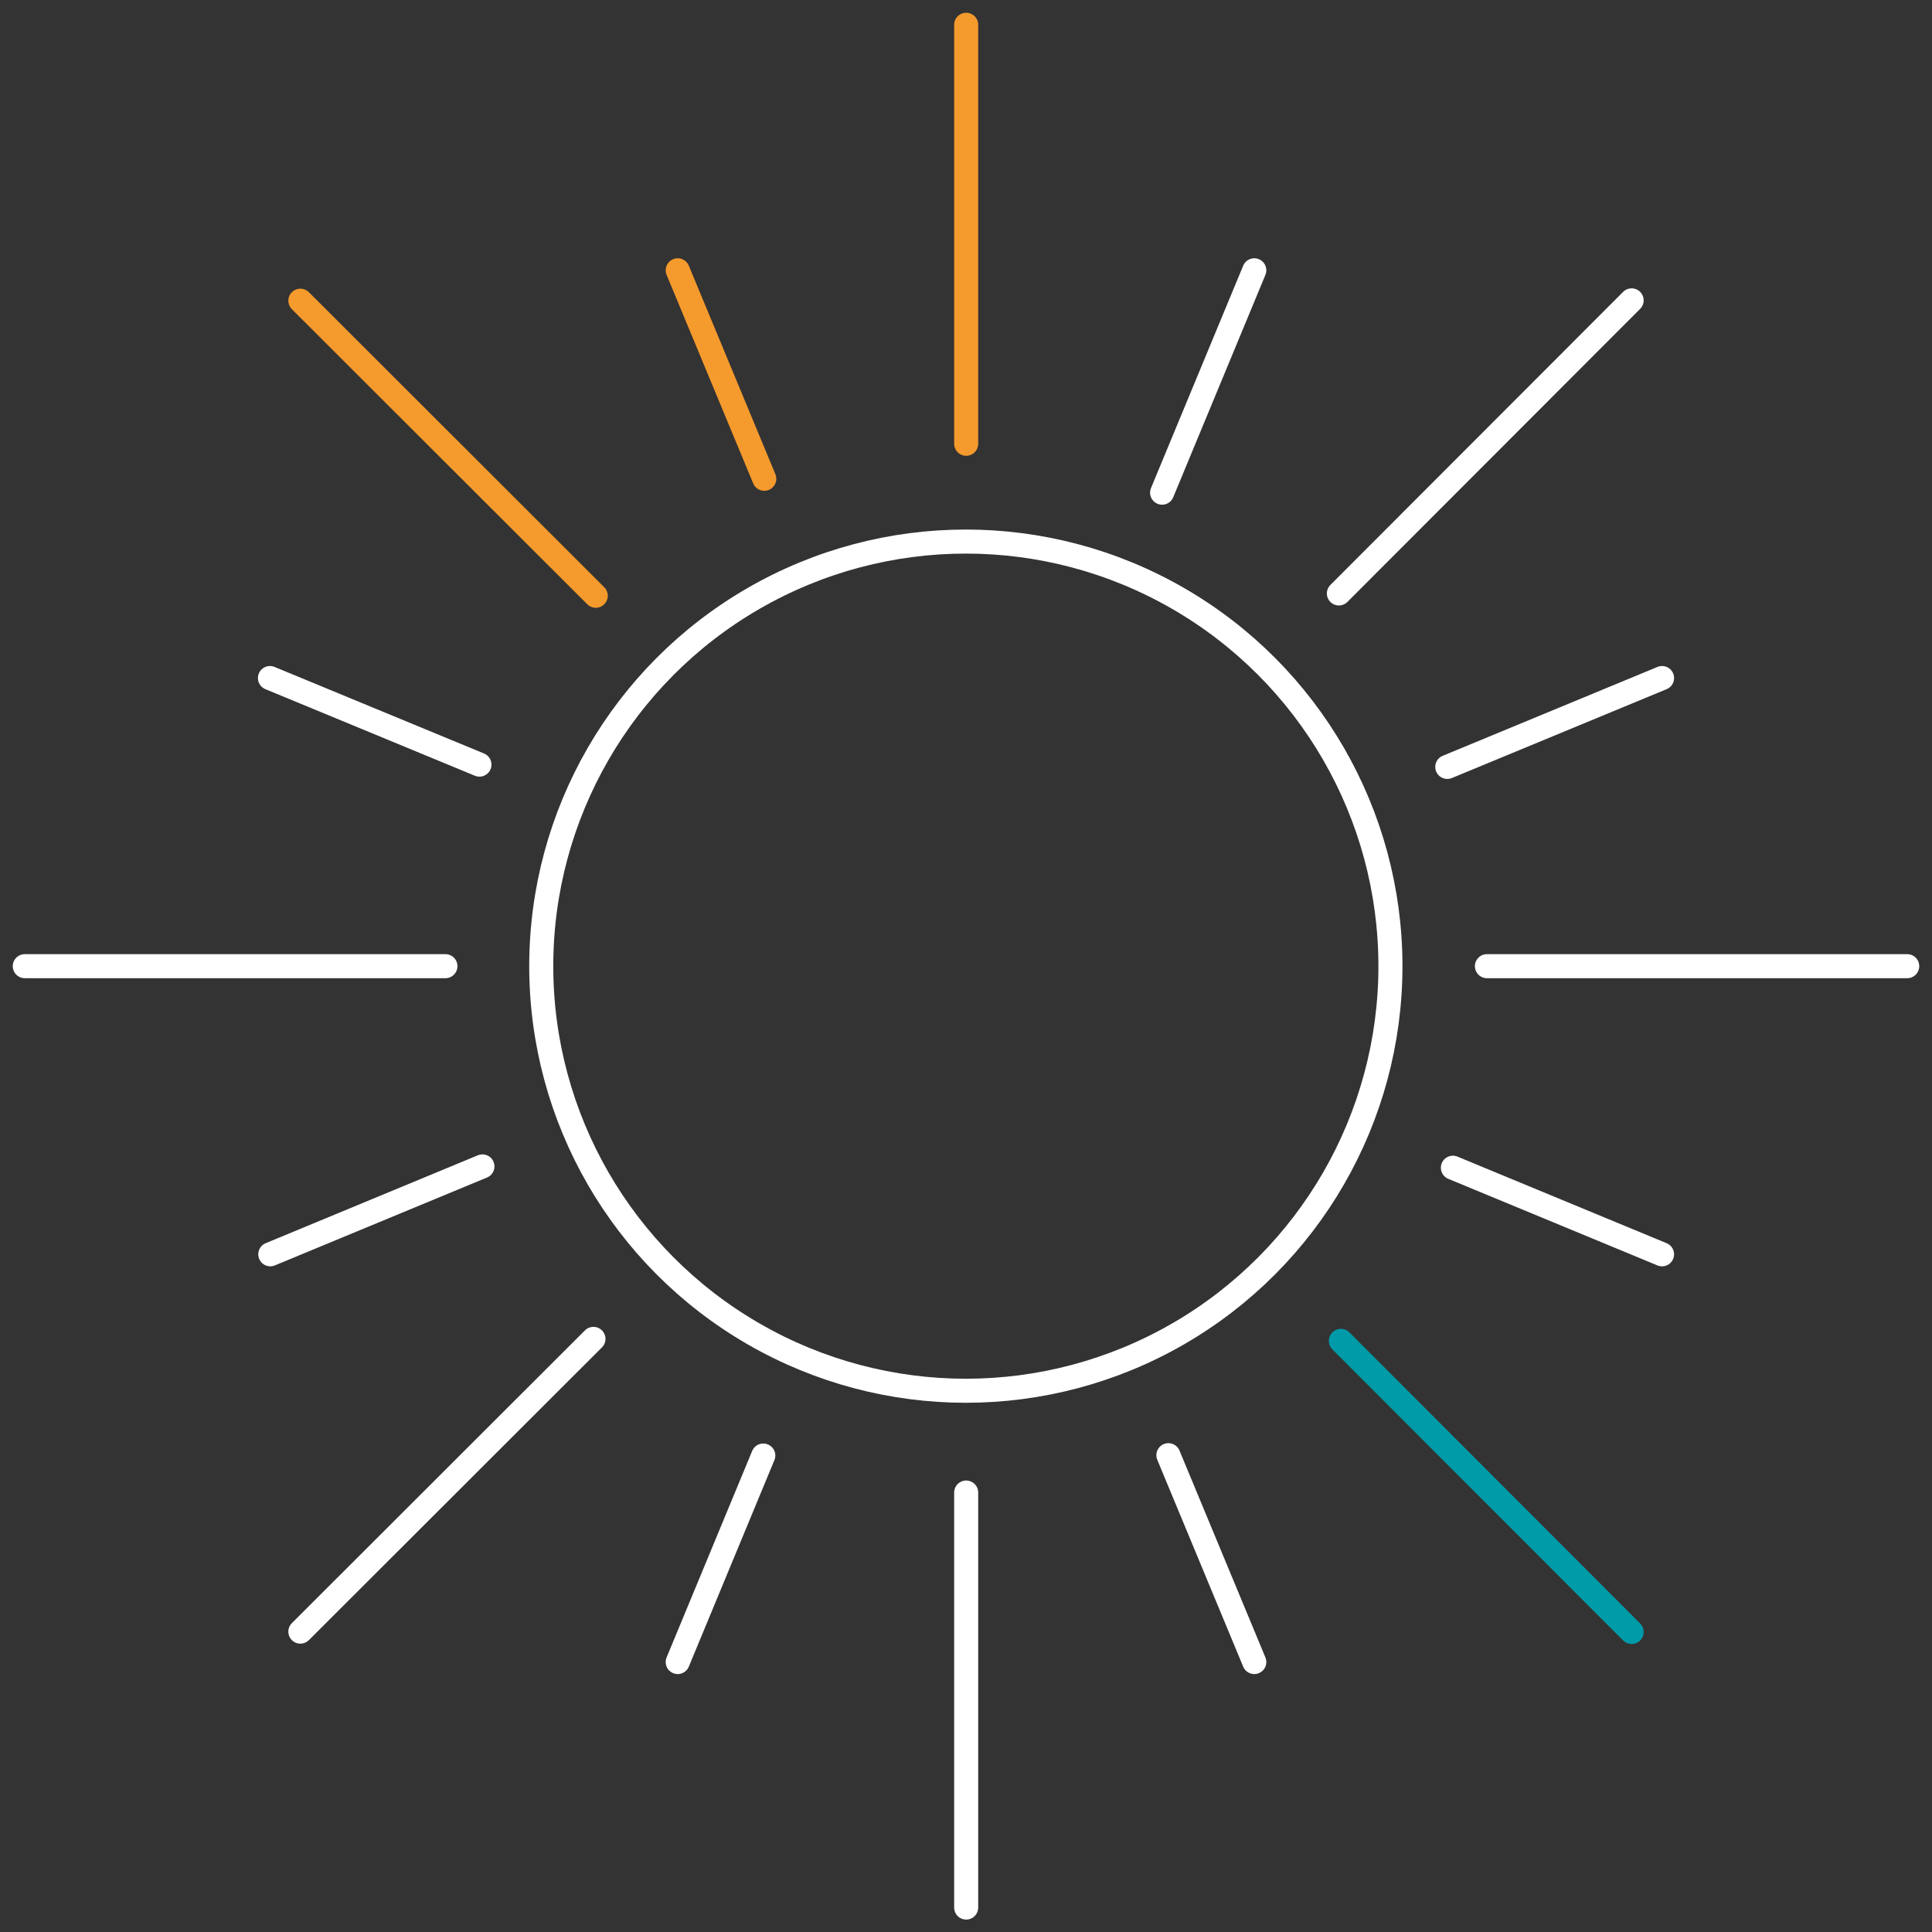
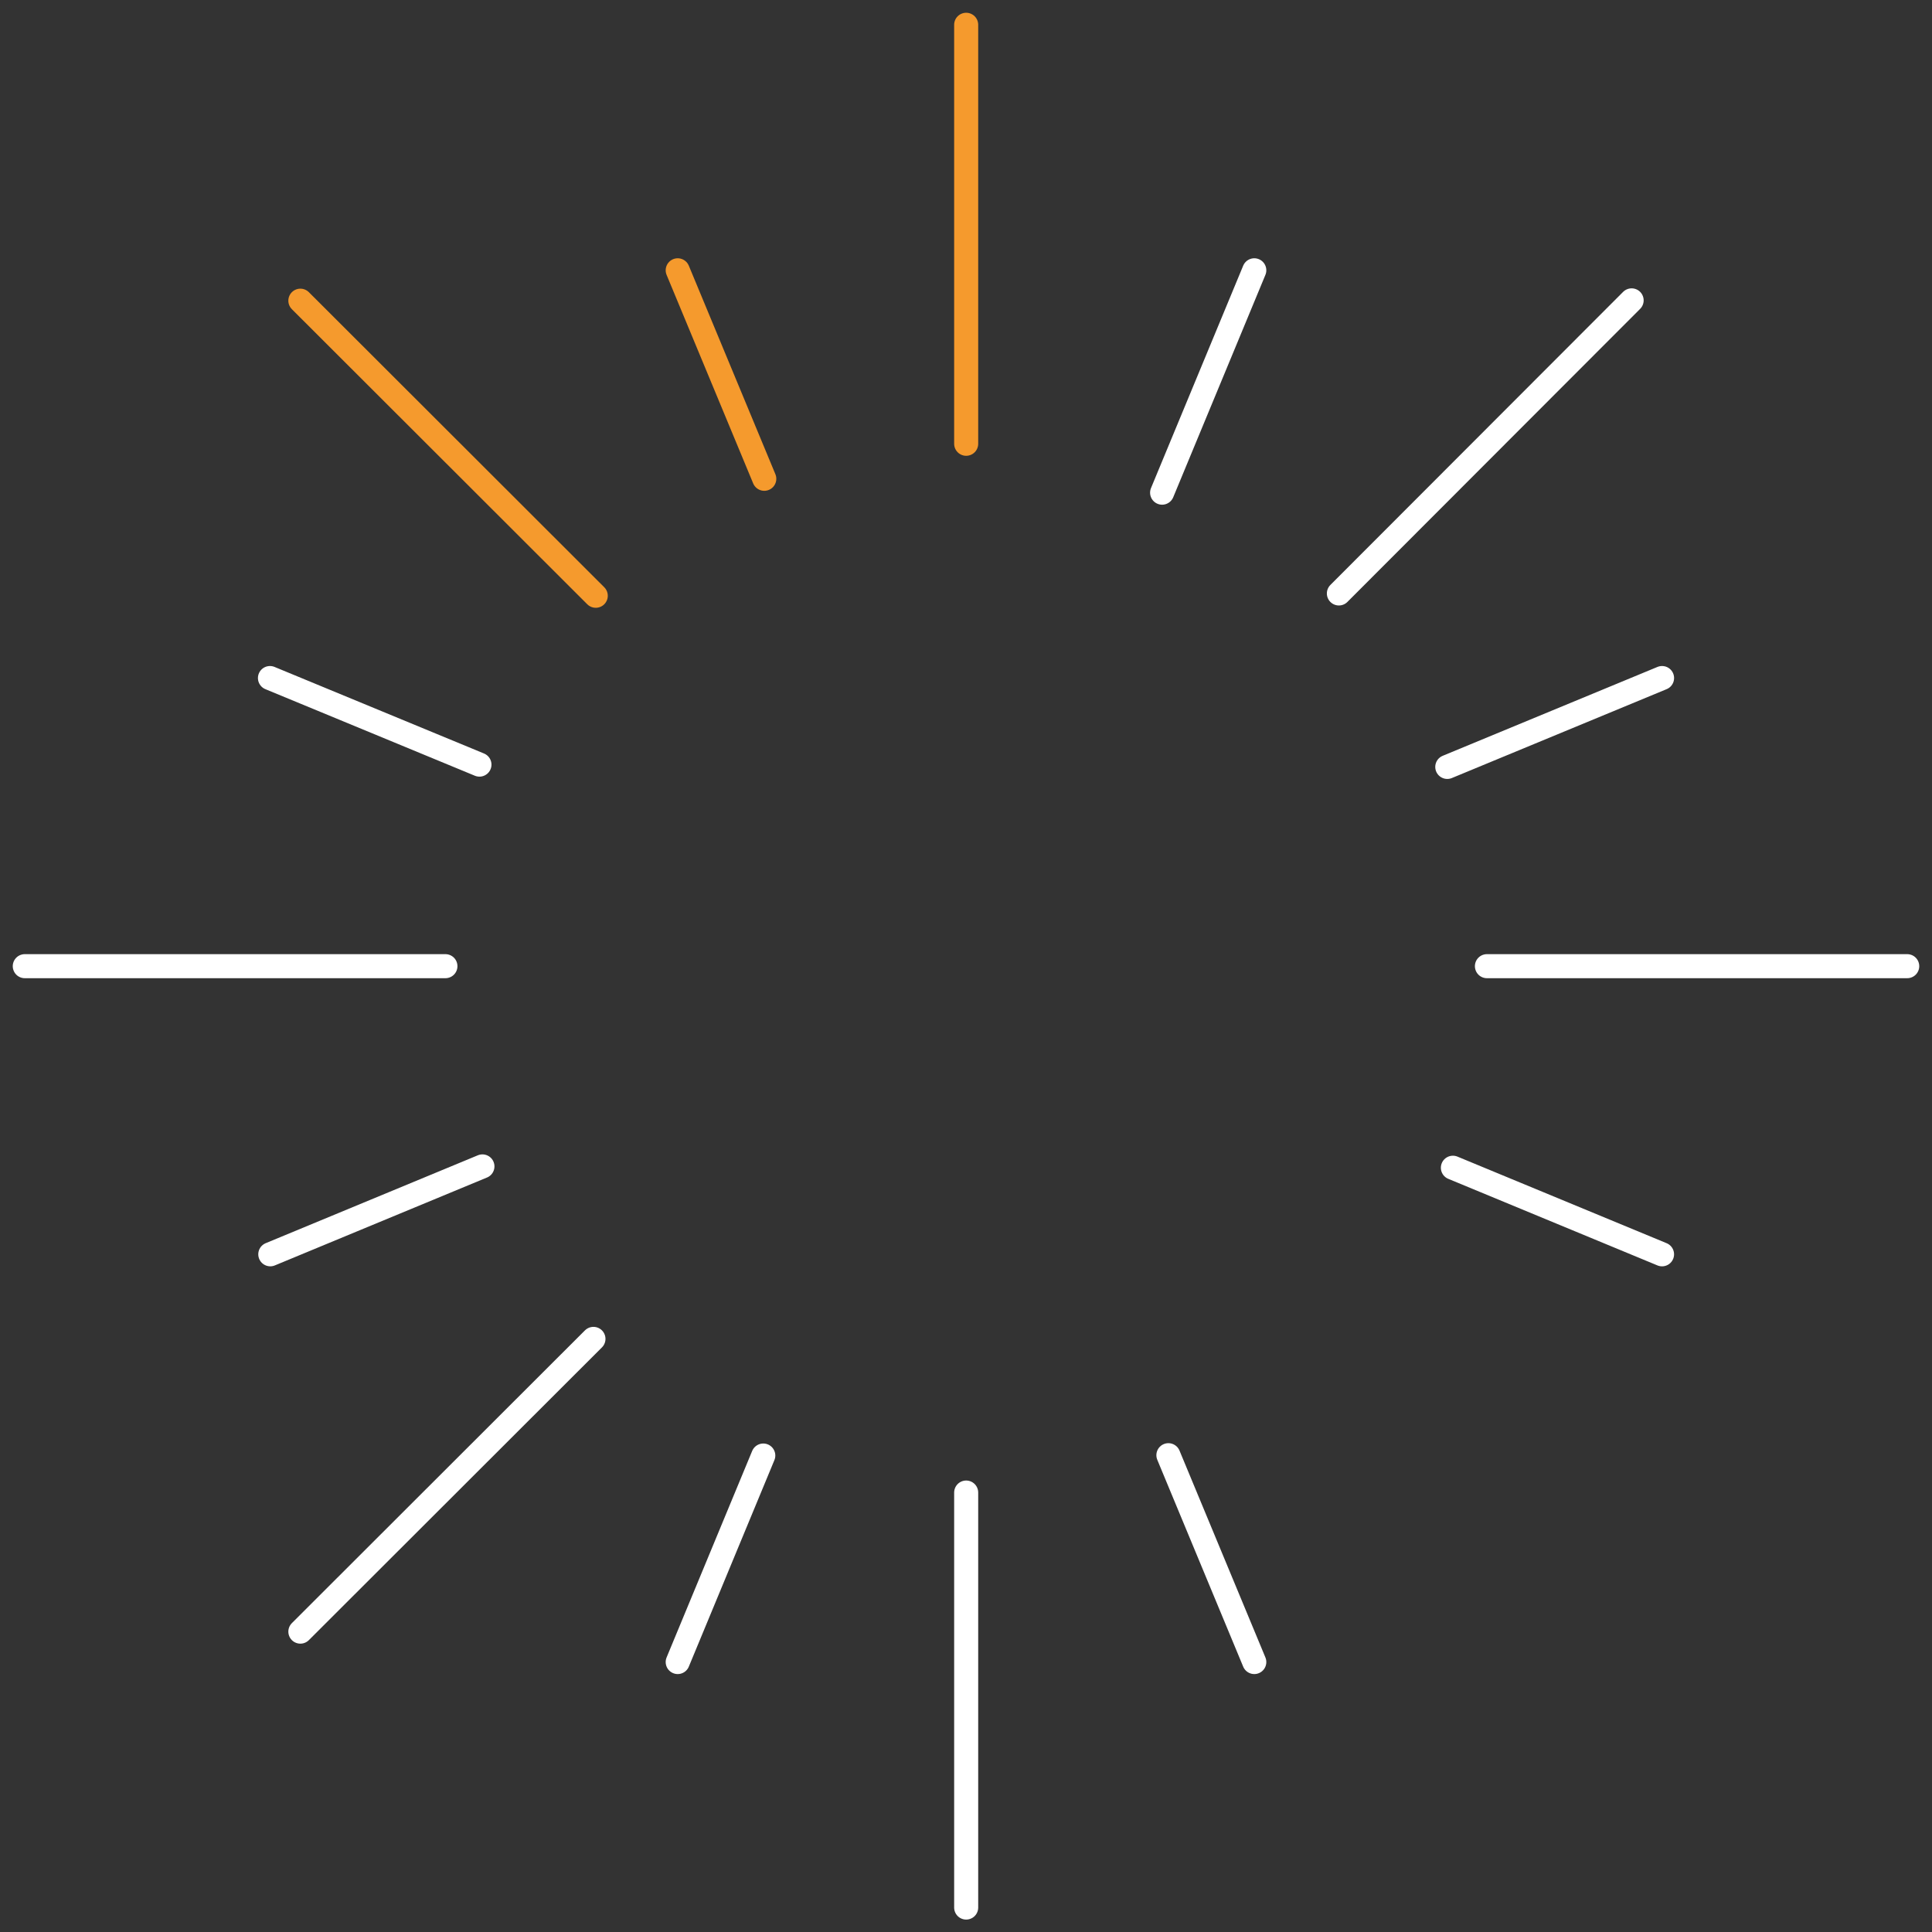
<svg xmlns="http://www.w3.org/2000/svg" id="Group_9291" data-name="Group 9291" width="120.526" height="120.547" viewBox="0 0 120.526 120.547">
  <rect x="0" y="0" width="120.526" height="120.547" fill="#333333" stroke="none" />
  <defs>
    <clipPath id="clip-path">
      <rect id="Rectangle_1013" data-name="Rectangle 1013" width="120.527" height="120.547" fill="none" />
    </clipPath>
  </defs>
  <g id="Group_9290" data-name="Group 9290" transform="translate(0 0)" clip-path="url(#clip-path)">
-     <circle id="Ellipse_81" data-name="Ellipse 81" cx="26.488" cy="26.488" r="26.488" transform="translate(33.765 33.785)" fill="none" stroke="#fff" stroke-linecap="round" stroke-linejoin="round" stroke-width="1.5" />
    <line id="Line_229" data-name="Line 229" x2="5.359" y2="12.904" transform="translate(72.889 90.781)" fill="none" stroke="#fff" stroke-linecap="round" stroke-linejoin="round" stroke-width="1.5" />
    <line id="Line_230" data-name="Line 230" x2="13.048" y2="5.401" transform="translate(90.637 72.848)" fill="none" stroke="#fff" stroke-linecap="round" stroke-linejoin="round" stroke-width="1.5" />
    <line id="Line_231" data-name="Line 231" y1="5.545" x2="13.399" transform="translate(90.287 42.299)" fill="none" stroke="#fff" stroke-linecap="round" stroke-linejoin="round" stroke-width="1.5" />
    <line id="Line_232" data-name="Line 232" y1="12.883" x2="5.339" transform="translate(42.278 90.802)" fill="none" stroke="#fff" stroke-linecap="round" stroke-linejoin="round" stroke-width="1.5" />
    <line id="Line_233" data-name="Line 233" y2="25.89" transform="translate(60.274 93.111)" fill="none" stroke="#fff" stroke-linecap="round" stroke-linejoin="round" stroke-width="1.5" />
-     <line id="Line_234" data-name="Line 234" x2="18.14" y2="18.16" transform="translate(83.649 83.649)" fill="none" stroke="#009ba9" stroke-linecap="round" stroke-linejoin="round" stroke-width="1.5" />
    <line id="Line_235" data-name="Line 235" x2="26.22" transform="translate(92.76 60.274)" fill="none" stroke="#fff" stroke-linecap="round" stroke-linejoin="round" stroke-width="1.5" />
    <line id="Line_236" data-name="Line 236" y1="18.284" x2="18.263" transform="translate(83.525 18.738)" fill="none" stroke="#fff" stroke-linecap="round" stroke-linejoin="round" stroke-width="1.5" />
    <line id="Line_237" data-name="Line 237" y2="26.138" transform="translate(60.274 1.546)" fill="none" stroke="#f59a2d" stroke-linecap="round" stroke-linejoin="round" stroke-width="1.5" />
    <line id="Line_238" data-name="Line 238" y1="13.873" x2="5.751" transform="translate(72.497 16.862)" fill="none" stroke="#fff" stroke-linecap="round" stroke-linejoin="round" stroke-width="1.5" />
    <line id="Line_239" data-name="Line 239" x2="5.401" y2="13.007" transform="translate(42.278 16.862)" fill="none" stroke="#f59a2d" stroke-linecap="round" stroke-linejoin="round" stroke-width="1.5" />
    <line id="Line_240" data-name="Line 240" y1="18.263" x2="18.284" transform="translate(18.738 83.525)" fill="none" stroke="#fff" stroke-linecap="round" stroke-linejoin="round" stroke-width="1.5" />
    <line id="Line_241" data-name="Line 241" y1="5.483" x2="13.234" transform="translate(16.862 72.765)" fill="none" stroke="#fff" stroke-linecap="round" stroke-linejoin="round" stroke-width="1.5" />
    <line id="Line_242" data-name="Line 242" x2="26.241" transform="translate(1.546 60.274)" fill="none" stroke="#fff" stroke-linecap="round" stroke-linejoin="round" stroke-width="1.5" />
    <line id="Line_243" data-name="Line 243" x2="13.069" y2="5.401" transform="translate(16.841 42.299)" fill="none" stroke="#fff" stroke-linecap="round" stroke-linejoin="round" stroke-width="1.5" />
    <line id="Line_244" data-name="Line 244" x2="18.428" y2="18.408" transform="translate(18.738 18.758)" fill="none" stroke="#f59a2d" stroke-linecap="round" stroke-linejoin="round" stroke-width="1.5" />
  </g>
</svg>